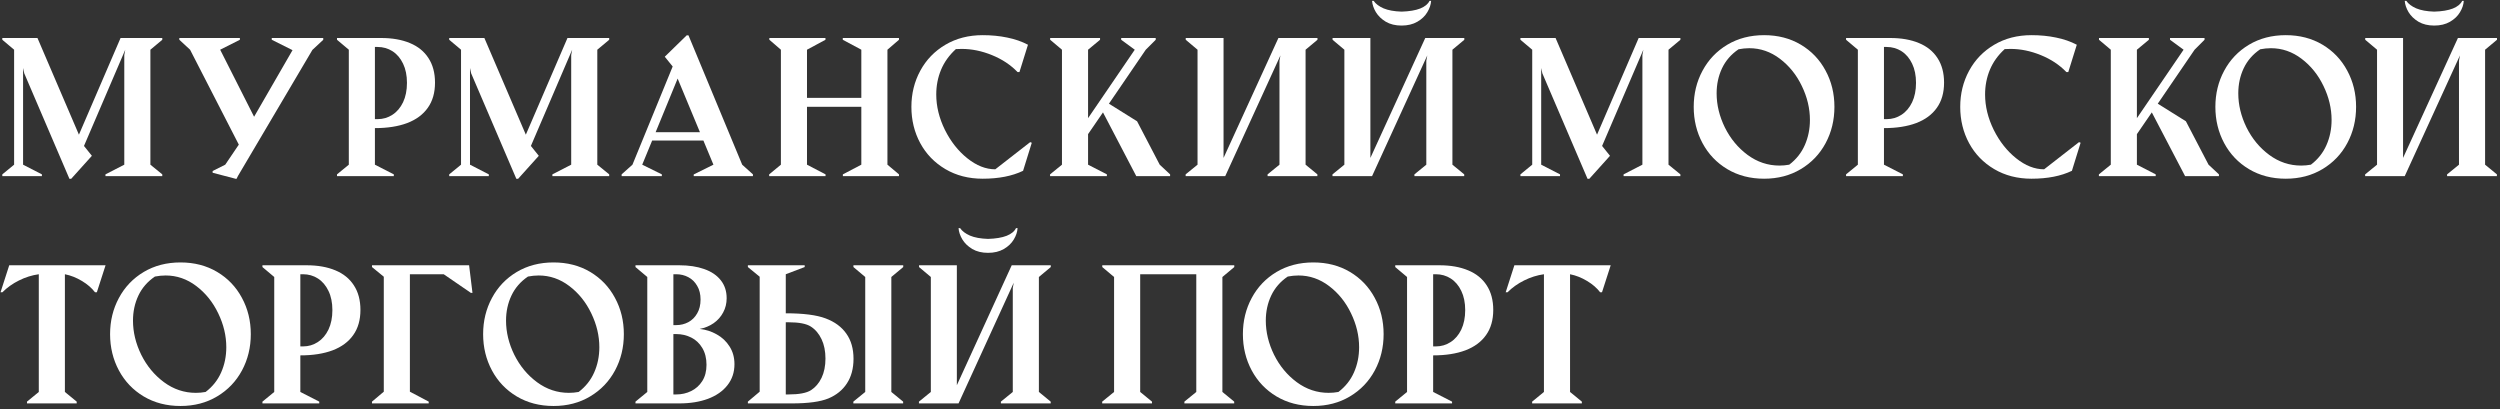
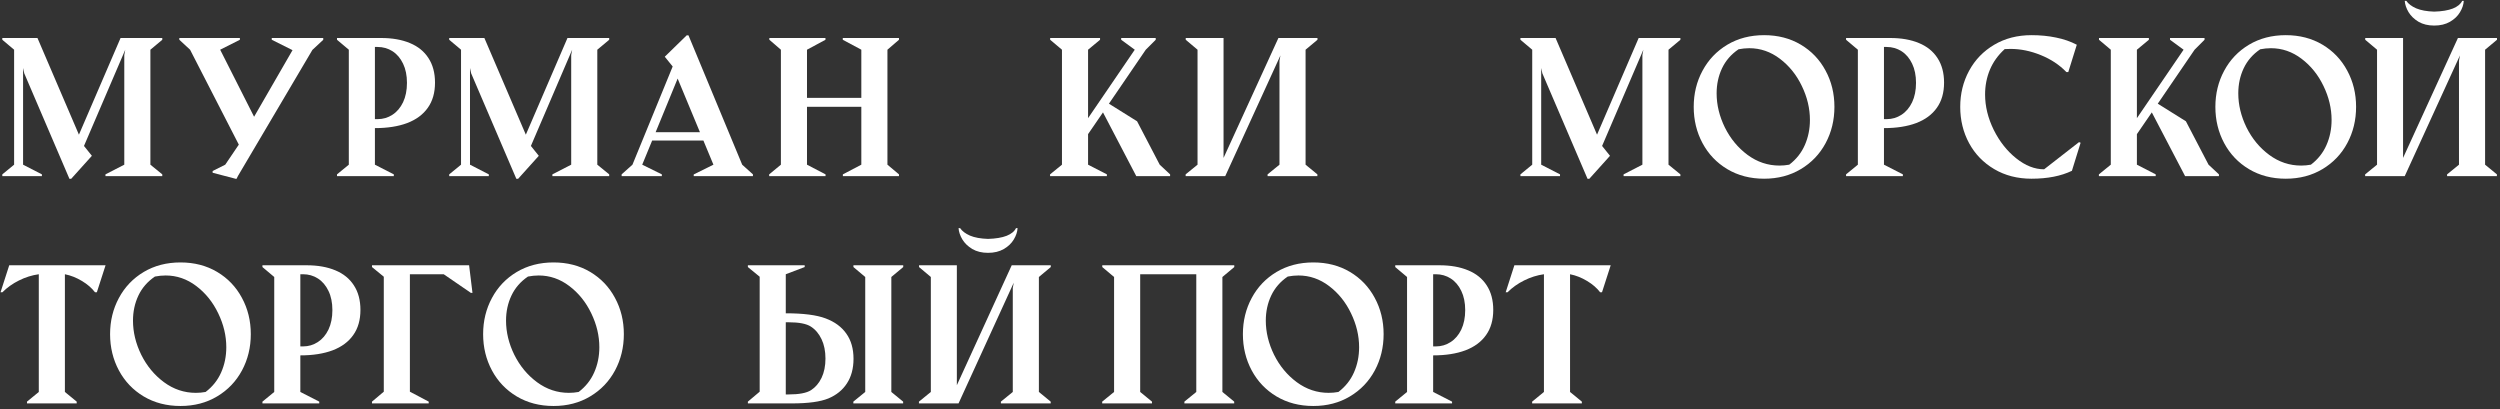
<svg xmlns="http://www.w3.org/2000/svg" width="440" height="72" viewBox="0 0 440 72" fill="none">
  <rect x="0" y="0" width="440" height="72" fill="#333333" stroke="none" />
  <path d="M4.266 12.906L4.062 11.969V28.984L7.375 30.688V31H0.406V30.688L2.484 28.984V8.75L0.406 7V6.688H6.594L13.891 23.703L21.219 6.688H28.562V7L26.469 8.75V28.984L28.562 30.688V31H18.562V30.688L21.875 28.984V9.688L22.047 8.75L14.781 25.688L16.172 27.422L12.531 31.469H12.219L4.266 12.906Z" fill="white" />
  <path d="M33.453 8.75L31.562 7V6.688H42.219V7L38.75 8.75L44.719 20.547L51.484 8.828L47.828 7V6.688H56.891V7L54.984 8.781L41.891 30.953L41.641 31.453L41.547 31.484L37.422 30.406V30.094L39.641 28.984L42.031 25.453L33.453 8.75Z" fill="white" />
  <path d="M59.312 30.688L61.391 28.984V8.75L59.312 7V6.688H67.078C69.037 6.688 70.724 6.984 72.141 7.578C73.557 8.161 74.646 9.042 75.406 10.219C76.177 11.396 76.562 12.838 76.562 14.547C76.562 16.307 76.141 17.781 75.297 18.969C74.463 20.156 73.255 21.052 71.672 21.656C70.088 22.25 68.193 22.547 65.984 22.547V28.984L69.312 30.688V31H59.312V30.688ZM66.453 20.969C67.412 20.969 68.281 20.713 69.062 20.203C69.854 19.693 70.479 18.958 70.938 18C71.396 17.031 71.625 15.891 71.625 14.578C71.625 13.276 71.396 12.151 70.938 11.203C70.479 10.245 69.859 9.516 69.078 9.016C68.297 8.516 67.422 8.266 66.453 8.266H65.984V20.969H66.453Z" fill="white" />
  <path d="M82.922 12.906L82.719 11.969V28.984L86.031 30.688V31H79.062V30.688L81.141 28.984V8.75L79.062 7V6.688H85.25L92.547 23.703L99.875 6.688H107.219V7L105.125 8.75V28.984L107.219 30.688V31H97.219V30.688L100.531 28.984V9.688L100.703 8.75L93.438 25.688L94.828 27.422L91.188 31.469H90.875L82.922 12.906Z" fill="white" />
  <path d="M109.406 30.688L111.312 28.984L118.391 11.703L117 9.984L120.859 6.219H121.172L130.625 28.984L132.516 30.688V31H122.094V30.703L125.562 28.984L123.797 24.734H114.781L113.031 28.984L116.484 30.688V31H109.406V30.688ZM123.188 23.266L119.266 13.828L115.391 23.266H123.188Z" fill="white" />
  <path d="M135.375 30.688L137.438 28.984V8.75L135.406 7V6.688H145.281V7L142.031 8.75V17.219H151.594V8.75L148.328 7V6.688H158.219V7L156.188 8.75V28.984L158.219 30.688V31H148.344V30.688L151.594 28.984V18.797H142.031V28.984L145.297 30.688V31H135.375V30.688Z" fill="white" />
-   <path d="M172.953 31.453C170.484 31.453 168.297 30.891 166.391 29.766C164.484 28.641 163.01 27.12 161.969 25.203C160.927 23.276 160.406 21.146 160.406 18.812C160.406 16.49 160.927 14.37 161.969 12.453C163.01 10.526 164.484 9 166.391 7.875C168.297 6.75 170.484 6.188 172.953 6.188C174.484 6.188 175.922 6.328 177.266 6.609C178.62 6.88 179.839 7.302 180.922 7.875L179.422 12.688H179.094C177.885 11.427 176.385 10.432 174.594 9.703C172.812 8.974 171.036 8.609 169.266 8.609C168.974 8.609 168.63 8.62 168.234 8.641C167.057 9.714 166.188 10.927 165.625 12.281C165.062 13.635 164.781 15.083 164.781 16.625C164.781 18.708 165.286 20.781 166.297 22.844C167.318 24.896 168.635 26.568 170.25 27.859C171.865 29.151 173.505 29.797 175.172 29.797L181.312 25.016L181.594 25.125L180.062 30.062C178.135 30.99 175.766 31.453 172.953 31.453Z" fill="white" />
  <path d="M184.812 30.688L186.906 28.984V8.75L184.828 7V6.688H193.609V7L191.5 8.75V20.797L199.719 8.75L197.328 7V6.688H203.406V7L201.656 8.75L195.172 18.25L200.125 21.344L204.109 28.984L205.938 30.688V31H199.984L194.125 19.781L191.5 23.609V28.984L194.812 30.688V31H184.812V30.688Z" fill="white" />
  <path d="M208.672 30.688L210.766 28.984V8.75L208.688 7V6.688H215.344V27.797L225 6.688H231.875V7L229.781 8.75V28.984L231.859 30.688V31H223.094V30.688L225.188 28.984V10.688L225.359 9.75L215.641 31H208.672V30.688Z" fill="white" />
-   <path d="M246.672 4.5C245.599 4.5 244.677 4.276 243.906 3.828C243.146 3.37 242.562 2.807 242.156 2.141C241.76 1.474 241.536 0.812 241.484 0.156H241.766C242.12 0.677 242.698 1.115 243.5 1.469C244.312 1.812 245.37 2.005 246.672 2.047C248.036 2.005 249.13 1.823 249.953 1.5C250.776 1.167 251.323 0.719 251.594 0.156H251.875C251.833 0.823 251.609 1.49 251.203 2.156C250.807 2.823 250.224 3.38 249.453 3.828C248.682 4.276 247.755 4.5 246.672 4.5ZM234.516 30.688L236.609 28.984V8.75L234.531 7V6.688H241.188V27.797L250.844 6.688H257.719V7L255.625 8.75V28.984L257.703 30.688V31H248.938V30.688L251.031 28.984V10.688L251.203 9.75L241.484 31H234.516V30.688Z" fill="white" />
  <path d="M271.453 12.906L271.25 11.969V28.984L274.562 30.688V31H267.594V30.688L269.672 28.984V8.75L267.594 7V6.688H273.781L281.078 23.703L288.406 6.688H295.75V7L293.656 8.75V28.984L295.75 30.688V31H285.75V30.688L289.062 28.984V9.688L289.234 8.75L281.969 25.688L283.359 27.422L279.719 31.469H279.406L271.453 12.906Z" fill="white" />
  <path d="M310.484 31.453C308.047 31.453 305.885 30.891 304 29.766C302.125 28.641 300.672 27.115 299.641 25.188C298.609 23.26 298.094 21.135 298.094 18.812C298.094 16.49 298.609 14.37 299.641 12.453C300.672 10.526 302.125 9 304 7.875C305.885 6.75 308.047 6.188 310.484 6.188C312.911 6.188 315.062 6.745 316.938 7.859C318.812 8.974 320.266 10.495 321.297 12.422C322.339 14.338 322.859 16.469 322.859 18.812C322.859 21.135 322.344 23.26 321.312 25.188C320.281 27.115 318.823 28.641 316.938 29.766C315.062 30.891 312.911 31.453 310.484 31.453ZM314.906 28.984C316.135 28.047 317.047 26.901 317.641 25.547C318.245 24.182 318.547 22.703 318.547 21.109C318.547 19.088 318.073 17.099 317.125 15.141C316.188 13.182 314.901 11.583 313.266 10.344C311.63 9.104 309.833 8.484 307.875 8.484C307.26 8.484 306.63 8.547 305.984 8.672C304.682 9.557 303.714 10.672 303.078 12.016C302.443 13.359 302.125 14.833 302.125 16.438C302.125 18.458 302.609 20.458 303.578 22.438C304.557 24.406 305.891 26.016 307.578 27.266C309.276 28.516 311.146 29.141 313.188 29.141C313.771 29.141 314.344 29.088 314.906 28.984Z" fill="white" />
  <path d="M324.906 30.688L326.984 28.984V8.75L324.906 7V6.688H332.672C334.63 6.688 336.318 6.984 337.734 7.578C339.151 8.161 340.24 9.042 341 10.219C341.771 11.396 342.156 12.838 342.156 14.547C342.156 16.307 341.734 17.781 340.891 18.969C340.057 20.156 338.849 21.052 337.266 21.656C335.682 22.25 333.786 22.547 331.578 22.547V28.984L334.906 30.688V31H324.906V30.688ZM332.047 20.969C333.005 20.969 333.875 20.713 334.656 20.203C335.448 19.693 336.073 18.958 336.531 18C336.99 17.031 337.219 15.891 337.219 14.578C337.219 13.276 336.99 12.151 336.531 11.203C336.073 10.245 335.453 9.516 334.672 9.016C333.891 8.516 333.016 8.266 332.047 8.266H331.578V20.969H332.047Z" fill="white" />
  <path d="M357.547 31.453C355.078 31.453 352.891 30.891 350.984 29.766C349.078 28.641 347.604 27.12 346.562 25.203C345.521 23.276 345 21.146 345 18.812C345 16.49 345.521 14.37 346.562 12.453C347.604 10.526 349.078 9 350.984 7.875C352.891 6.75 355.078 6.188 357.547 6.188C359.078 6.188 360.516 6.328 361.859 6.609C363.214 6.88 364.432 7.302 365.516 7.875L364.016 12.688H363.688C362.479 11.427 360.979 10.432 359.188 9.703C357.406 8.974 355.63 8.609 353.859 8.609C353.568 8.609 353.224 8.62 352.828 8.641C351.651 9.714 350.781 10.927 350.219 12.281C349.656 13.635 349.375 15.083 349.375 16.625C349.375 18.708 349.88 20.781 350.891 22.844C351.911 24.896 353.229 26.568 354.844 27.859C356.458 29.151 358.099 29.797 359.766 29.797L365.906 25.016L366.188 25.125L364.656 30.062C362.729 30.99 360.359 31.453 357.547 31.453Z" fill="white" />
  <path d="M369.406 30.688L371.5 28.984V8.75L369.422 7V6.688H378.203V7L376.094 8.75V20.797L384.312 8.75L381.922 7V6.688H388V7L386.25 8.75L379.766 18.25L384.719 21.344L388.703 28.984L390.531 30.688V31H384.578L378.719 19.781L376.094 23.609V28.984L379.406 30.688V31H369.406V30.688Z" fill="white" />
  <path d="M402.297 31.453C399.859 31.453 397.698 30.891 395.812 29.766C393.938 28.641 392.484 27.115 391.453 25.188C390.422 23.26 389.906 21.135 389.906 18.812C389.906 16.49 390.422 14.37 391.453 12.453C392.484 10.526 393.938 9 395.812 7.875C397.698 6.75 399.859 6.188 402.297 6.188C404.724 6.188 406.875 6.745 408.75 7.859C410.625 8.974 412.078 10.495 413.109 12.422C414.151 14.338 414.672 16.469 414.672 18.812C414.672 21.135 414.156 23.26 413.125 25.188C412.094 27.115 410.635 28.641 408.75 29.766C406.875 30.891 404.724 31.453 402.297 31.453ZM406.719 28.984C407.948 28.047 408.859 26.901 409.453 25.547C410.057 24.182 410.359 22.703 410.359 21.109C410.359 19.088 409.885 17.099 408.938 15.141C408 13.182 406.714 11.583 405.078 10.344C403.443 9.104 401.646 8.484 399.688 8.484C399.073 8.484 398.443 8.547 397.797 8.672C396.495 9.557 395.526 10.672 394.891 12.016C394.255 13.359 393.938 14.833 393.938 16.438C393.938 18.458 394.422 20.458 395.391 22.438C396.37 24.406 397.703 26.016 399.391 27.266C401.089 28.516 402.958 29.141 405 29.141C405.583 29.141 406.156 29.088 406.719 28.984Z" fill="white" />
  <path d="M428.422 4.5C427.349 4.5 426.427 4.276 425.656 3.828C424.896 3.37 424.312 2.807 423.906 2.141C423.51 1.474 423.286 0.812 423.234 0.156H423.516C423.87 0.677 424.448 1.115 425.25 1.469C426.062 1.812 427.12 2.005 428.422 2.047C429.786 2.005 430.88 1.823 431.703 1.5C432.526 1.167 433.073 0.719 433.344 0.156H433.625C433.583 0.823 433.359 1.49 432.953 2.156C432.557 2.823 431.974 3.38 431.203 3.828C430.432 4.276 429.505 4.5 428.422 4.5ZM416.266 30.688L418.359 28.984V8.75L416.281 7V6.688H422.938V27.797L432.594 6.688H439.469V7L437.375 8.75V28.984L439.453 30.688V31H430.688V30.688L432.781 28.984V10.688L432.953 9.75L423.234 31H416.266V30.688Z" fill="white" />
  <path d="M4.75 70.688L6.828 68.984V48.266C5.63 48.432 4.469 48.797 3.344 49.359C2.229 49.911 1.255 50.604 0.422 51.438H0.094L1.625 46.688H18.578L17.047 51.438H16.719C16.146 50.688 15.38 50.026 14.422 49.453C13.463 48.87 12.463 48.474 11.422 48.266V68.984L13.5 70.688V71H4.75V70.688Z" fill="white" />
  <path d="M31.766 71.453C29.328 71.453 27.167 70.891 25.281 69.766C23.406 68.641 21.953 67.115 20.922 65.188C19.891 63.26 19.375 61.135 19.375 58.812C19.375 56.49 19.891 54.37 20.922 52.453C21.953 50.526 23.406 49 25.281 47.875C27.167 46.75 29.328 46.188 31.766 46.188C34.193 46.188 36.344 46.745 38.219 47.859C40.094 48.974 41.547 50.495 42.578 52.422C43.62 54.339 44.141 56.469 44.141 58.812C44.141 61.135 43.625 63.26 42.594 65.188C41.562 67.115 40.104 68.641 38.219 69.766C36.344 70.891 34.193 71.453 31.766 71.453ZM36.188 68.984C37.417 68.047 38.328 66.901 38.922 65.547C39.526 64.182 39.828 62.703 39.828 61.109C39.828 59.089 39.354 57.099 38.406 55.141C37.469 53.182 36.182 51.583 34.547 50.344C32.911 49.104 31.115 48.484 29.156 48.484C28.542 48.484 27.912 48.547 27.266 48.672C25.963 49.557 24.995 50.672 24.359 52.016C23.724 53.359 23.406 54.833 23.406 56.438C23.406 58.458 23.891 60.458 24.859 62.438C25.838 64.406 27.172 66.016 28.859 67.266C30.557 68.516 32.427 69.141 34.469 69.141C35.052 69.141 35.625 69.088 36.188 68.984Z" fill="white" />
  <path d="M46.188 70.688L48.266 68.984V48.75L46.188 47V46.688H53.953C55.911 46.688 57.599 46.984 59.016 47.578C60.432 48.161 61.521 49.042 62.281 50.219C63.052 51.396 63.438 52.839 63.438 54.547C63.438 56.307 63.016 57.781 62.172 58.969C61.339 60.156 60.13 61.052 58.547 61.656C56.964 62.25 55.068 62.547 52.859 62.547V68.984L56.188 70.688V71H46.188V70.688ZM53.328 60.969C54.286 60.969 55.156 60.714 55.938 60.203C56.729 59.693 57.354 58.958 57.812 58C58.271 57.031 58.5 55.891 58.5 54.578C58.5 53.276 58.271 52.151 57.812 51.203C57.354 50.245 56.734 49.516 55.953 49.016C55.172 48.516 54.297 48.266 53.328 48.266H52.859V60.969H53.328Z" fill="white" />
  <path d="M65.469 46.688H82.562L83.156 51.547H82.875L78.094 48.266H72.141V68.938L75.453 70.688V71H65.469V70.688L67.547 68.938V48.703L65.469 47V46.688Z" fill="white" />
  <path d="M97.422 71.453C94.984 71.453 92.823 70.891 90.938 69.766C89.062 68.641 87.609 67.115 86.578 65.188C85.547 63.26 85.031 61.135 85.031 58.812C85.031 56.49 85.547 54.37 86.578 52.453C87.609 50.526 89.062 49 90.938 47.875C92.823 46.75 94.984 46.188 97.422 46.188C99.849 46.188 102 46.745 103.875 47.859C105.75 48.974 107.203 50.495 108.234 52.422C109.276 54.339 109.797 56.469 109.797 58.812C109.797 61.135 109.281 63.26 108.25 65.188C107.219 67.115 105.76 68.641 103.875 69.766C102 70.891 99.849 71.453 97.422 71.453ZM101.844 68.984C103.073 68.047 103.984 66.901 104.578 65.547C105.182 64.182 105.484 62.703 105.484 61.109C105.484 59.089 105.01 57.099 104.062 55.141C103.125 53.182 101.839 51.583 100.203 50.344C98.568 49.104 96.771 48.484 94.812 48.484C94.198 48.484 93.568 48.547 92.922 48.672C91.62 49.557 90.651 50.672 90.016 52.016C89.38 53.359 89.062 54.833 89.062 56.438C89.062 58.458 89.547 60.458 90.516 62.438C91.495 64.406 92.828 66.016 94.516 67.266C96.213 68.516 98.083 69.141 100.125 69.141C100.708 69.141 101.281 69.088 101.844 68.984Z" fill="white" />
-   <path d="M111.844 70.688L113.922 68.984V48.75L111.844 47V46.688H119.547C121.234 46.688 122.703 46.911 123.953 47.359C125.203 47.797 126.172 48.453 126.859 49.328C127.547 50.193 127.891 51.245 127.891 52.484C127.891 53.401 127.688 54.234 127.281 54.984C126.885 55.734 126.328 56.365 125.609 56.875C124.891 57.375 124.068 57.714 123.141 57.891C124.224 58.005 125.229 58.328 126.156 58.859C127.094 59.38 127.844 60.089 128.406 60.984C128.979 61.88 129.266 62.917 129.266 64.094C129.266 65.521 128.854 66.755 128.031 67.797C127.219 68.838 126.078 69.635 124.609 70.188C123.151 70.729 121.464 71 119.547 71H111.844V70.688ZM119.016 57.219C119.786 57.219 120.495 57.047 121.141 56.703C121.797 56.349 122.318 55.833 122.703 55.156C123.099 54.479 123.297 53.667 123.297 52.719C123.297 51.781 123.099 50.979 122.703 50.312C122.318 49.635 121.797 49.125 121.141 48.781C120.495 48.438 119.786 48.266 119.016 48.266H118.516V57.219H119.016ZM119.016 69.422C119.964 69.422 120.839 69.224 121.641 68.828C122.453 68.432 123.104 67.849 123.594 67.078C124.094 66.297 124.344 65.338 124.344 64.203C124.344 63.057 124.099 62.073 123.609 61.25C123.12 60.427 122.469 59.812 121.656 59.406C120.844 59 119.964 58.797 119.016 58.797H118.516V69.422H119.016Z" fill="white" />
  <path d="M150.188 70.688L152.281 68.984V48.75L150.203 47V46.688H158.969V47L156.875 48.75V68.984L158.953 70.688V71H150.188V70.688ZM131.625 47V46.688H141.625V47L138.297 48.266V55.141C141.401 55.141 143.745 55.443 145.328 56.047C146.911 56.641 148.12 57.531 148.953 58.719C149.797 59.906 150.219 61.38 150.219 63.141C150.219 64.849 149.833 66.292 149.062 67.469C148.302 68.646 147.214 69.531 145.797 70.125C144.38 70.708 142.245 71 139.391 71H131.625V70.688L133.703 68.938V48.703L131.625 47ZM138.766 56.719H138.297V69.422H138.766C140.63 69.422 141.953 69.172 142.734 68.672C143.516 68.172 144.135 67.448 144.594 66.5C145.052 65.542 145.281 64.412 145.281 63.109C145.281 61.797 145.052 60.661 144.594 59.703C144.135 58.734 143.51 57.995 142.719 57.484C141.938 56.974 140.62 56.719 138.766 56.719Z" fill="white" />
  <path d="M173.891 44.5C172.818 44.5 171.896 44.276 171.125 43.828C170.365 43.37 169.781 42.807 169.375 42.141C168.979 41.474 168.755 40.812 168.703 40.156H168.984C169.339 40.677 169.917 41.115 170.719 41.469C171.531 41.812 172.589 42.005 173.891 42.047C175.255 42.005 176.349 41.823 177.172 41.5C177.995 41.167 178.542 40.719 178.812 40.156H179.094C179.052 40.823 178.828 41.49 178.422 42.156C178.026 42.823 177.443 43.38 176.672 43.828C175.901 44.276 174.974 44.5 173.891 44.5ZM161.734 70.688L163.828 68.984V48.75L161.75 47V46.688H168.406V67.797L178.062 46.688H184.938V47L182.844 48.75V68.984L184.922 70.688V71H176.156V70.688L178.25 68.984V50.688L178.422 49.75L168.703 71H161.734V70.688Z" fill="white" />
  <path d="M193.984 70.688L196.078 68.984V48.75L194 47V46.688H217.234V47L215.141 48.75V68.984L217.219 70.688V71H208.453V70.688L210.547 68.984V48.266H200.672V68.984L202.75 70.688V71H193.984V70.688Z" fill="white" />
  <path d="M231.141 71.453C228.703 71.453 226.542 70.891 224.656 69.766C222.781 68.641 221.328 67.115 220.297 65.188C219.266 63.26 218.75 61.135 218.75 58.812C218.75 56.49 219.266 54.37 220.297 52.453C221.328 50.526 222.781 49 224.656 47.875C226.542 46.75 228.703 46.188 231.141 46.188C233.568 46.188 235.719 46.745 237.594 47.859C239.469 48.974 240.922 50.495 241.953 52.422C242.995 54.339 243.516 56.469 243.516 58.812C243.516 61.135 243 63.26 241.969 65.188C240.938 67.115 239.479 68.641 237.594 69.766C235.719 70.891 233.568 71.453 231.141 71.453ZM235.562 68.984C236.792 68.047 237.703 66.901 238.297 65.547C238.901 64.182 239.203 62.703 239.203 61.109C239.203 59.089 238.729 57.099 237.781 55.141C236.844 53.182 235.557 51.583 233.922 50.344C232.286 49.104 230.49 48.484 228.531 48.484C227.917 48.484 227.286 48.547 226.641 48.672C225.339 49.557 224.37 50.672 223.734 52.016C223.099 53.359 222.781 54.833 222.781 56.438C222.781 58.458 223.266 60.458 224.234 62.438C225.214 64.406 226.547 66.016 228.234 67.266C229.932 68.516 231.802 69.141 233.844 69.141C234.427 69.141 235 69.088 235.562 68.984Z" fill="white" />
  <path d="M245.562 70.688L247.641 68.984V48.75L245.562 47V46.688H253.328C255.286 46.688 256.974 46.984 258.391 47.578C259.807 48.161 260.896 49.042 261.656 50.219C262.427 51.396 262.812 52.839 262.812 54.547C262.812 56.307 262.391 57.781 261.547 58.969C260.714 60.156 259.505 61.052 257.922 61.656C256.339 62.25 254.443 62.547 252.234 62.547V68.984L255.562 70.688V71H245.562V70.688ZM252.703 60.969C253.661 60.969 254.531 60.714 255.312 60.203C256.104 59.693 256.729 58.958 257.188 58C257.646 57.031 257.875 55.891 257.875 54.578C257.875 53.276 257.646 52.151 257.188 51.203C256.729 50.245 256.109 49.516 255.328 49.016C254.547 48.516 253.672 48.266 252.703 48.266H252.234V60.969H252.703Z" fill="white" />
  <path d="M269.656 70.688L271.734 68.984V48.266C270.536 48.432 269.375 48.797 268.25 49.359C267.135 49.911 266.161 50.604 265.328 51.438H265L266.531 46.688H283.484L281.953 51.438H281.625C281.052 50.688 280.286 50.026 279.328 49.453C278.37 48.87 277.37 48.474 276.328 48.266V68.984L278.406 70.688V71H269.656V70.688Z" fill="white" />
</svg>